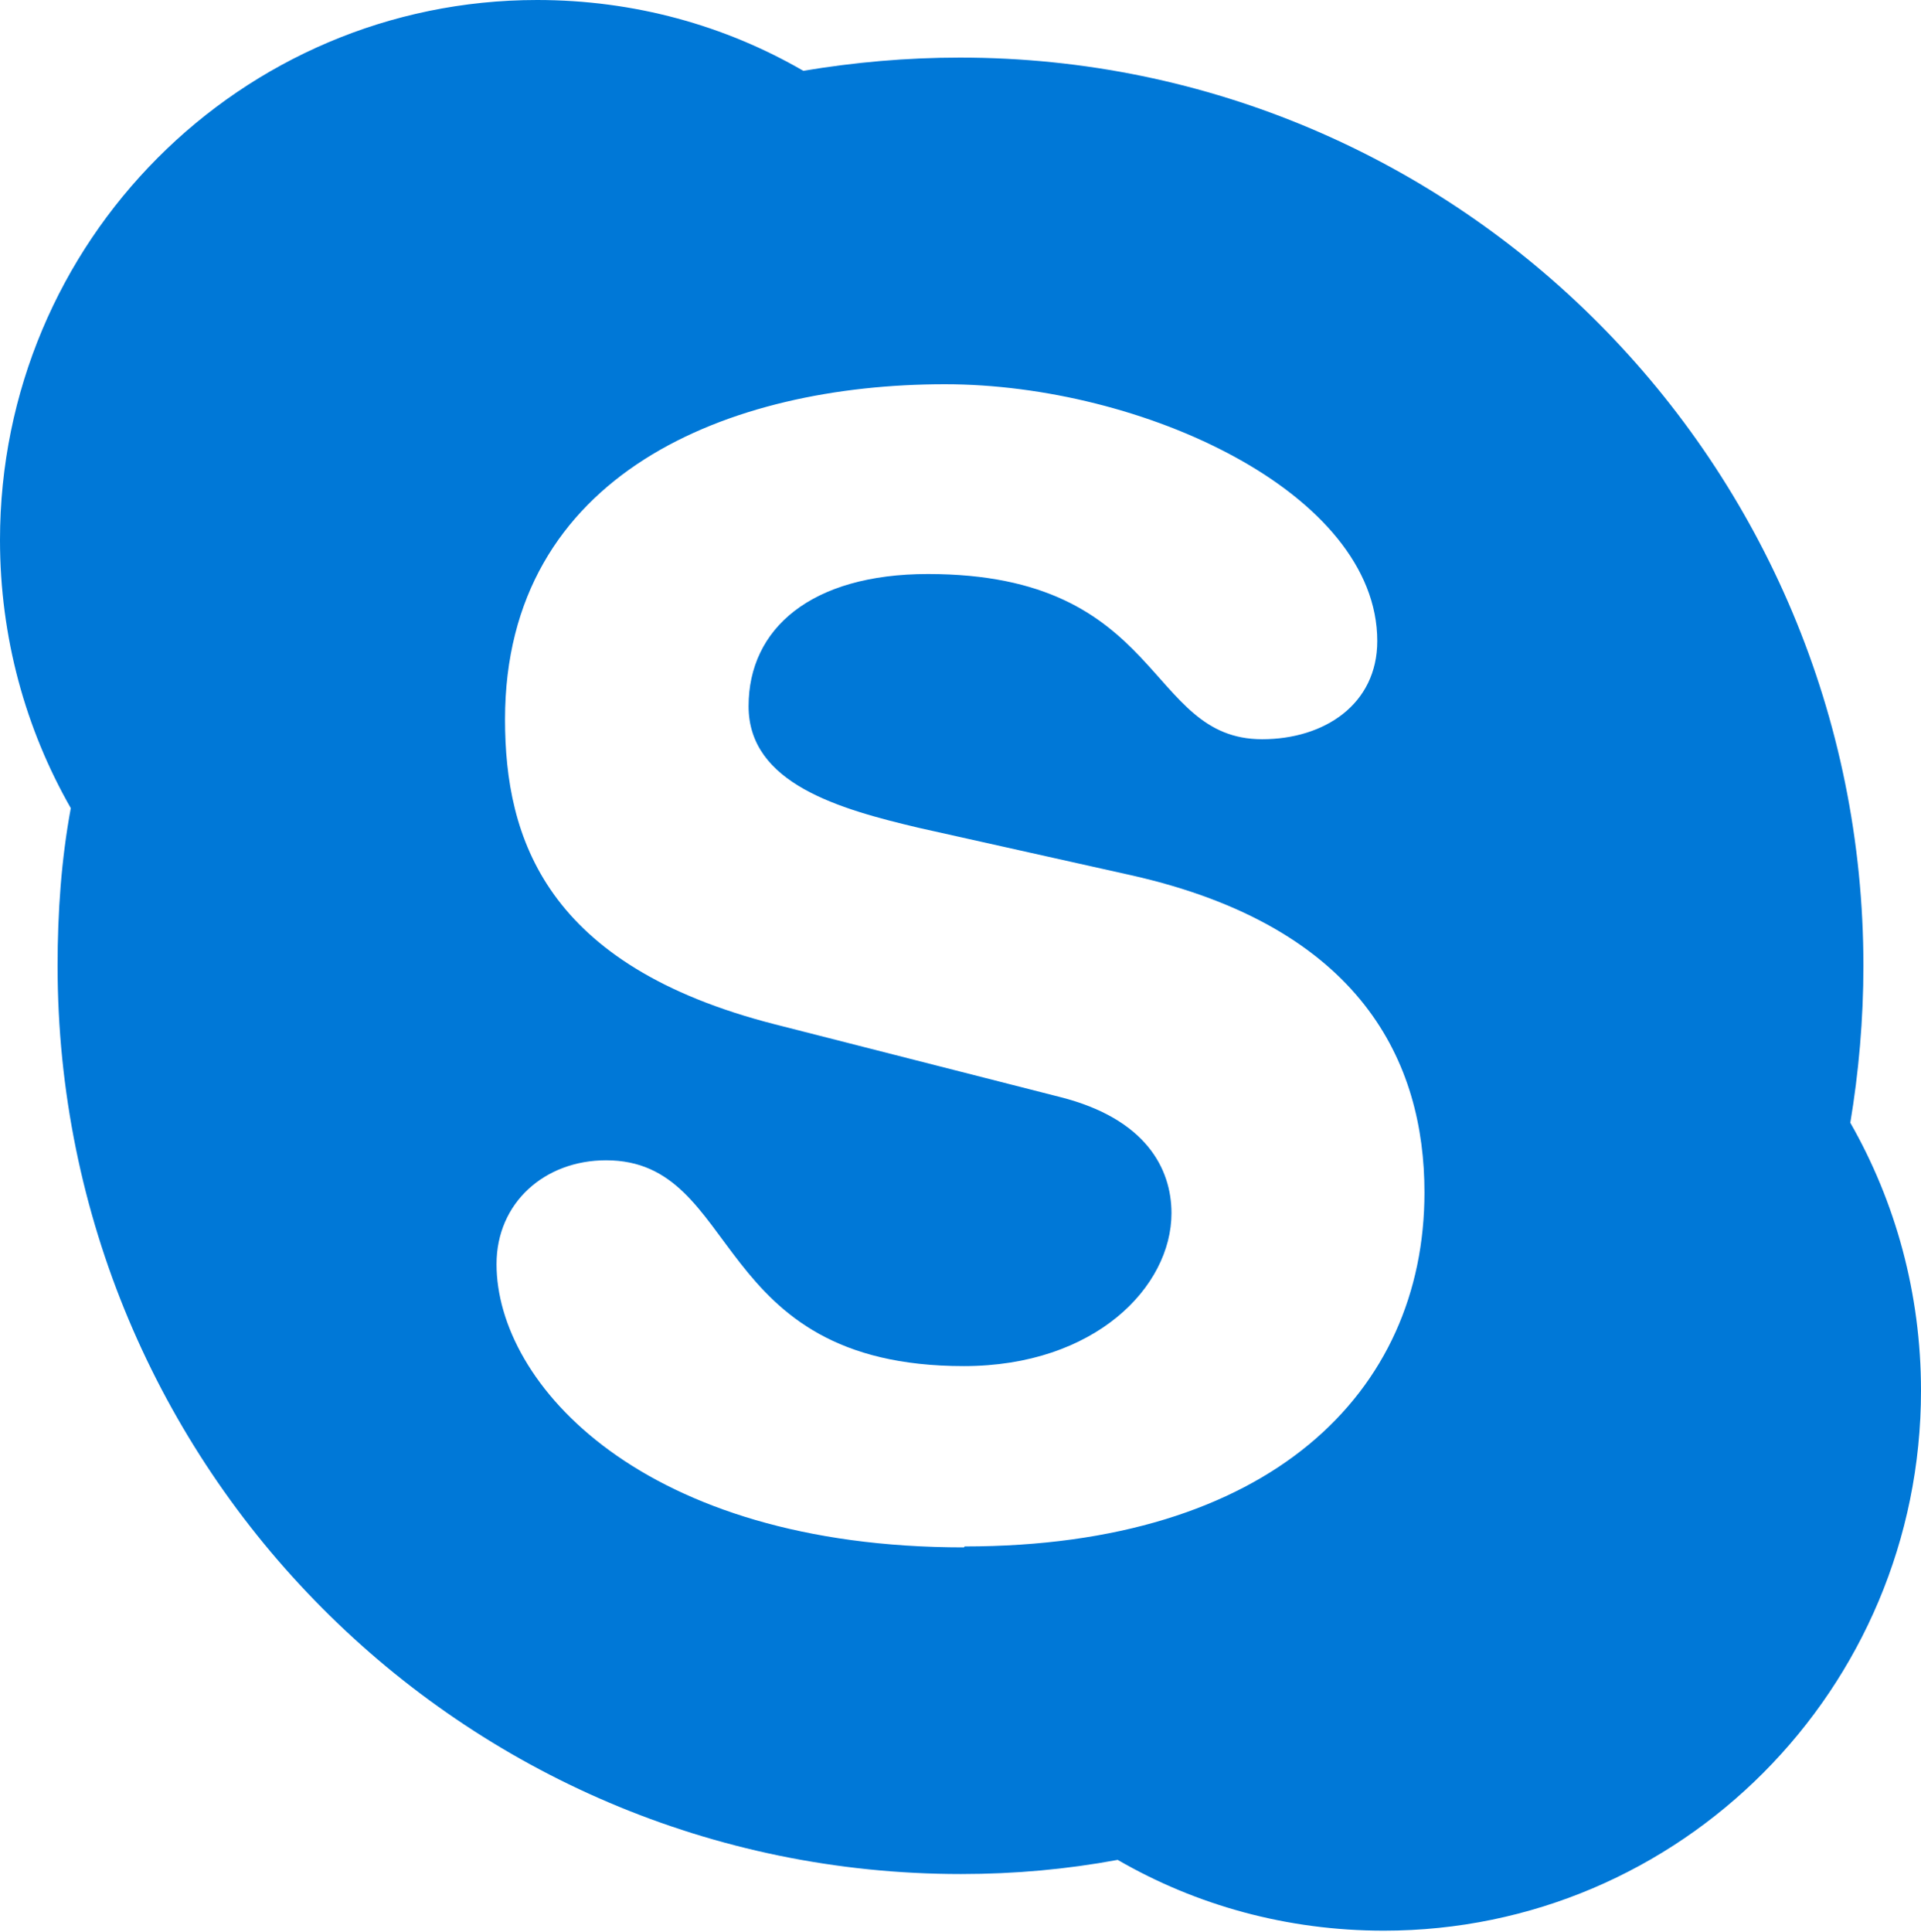
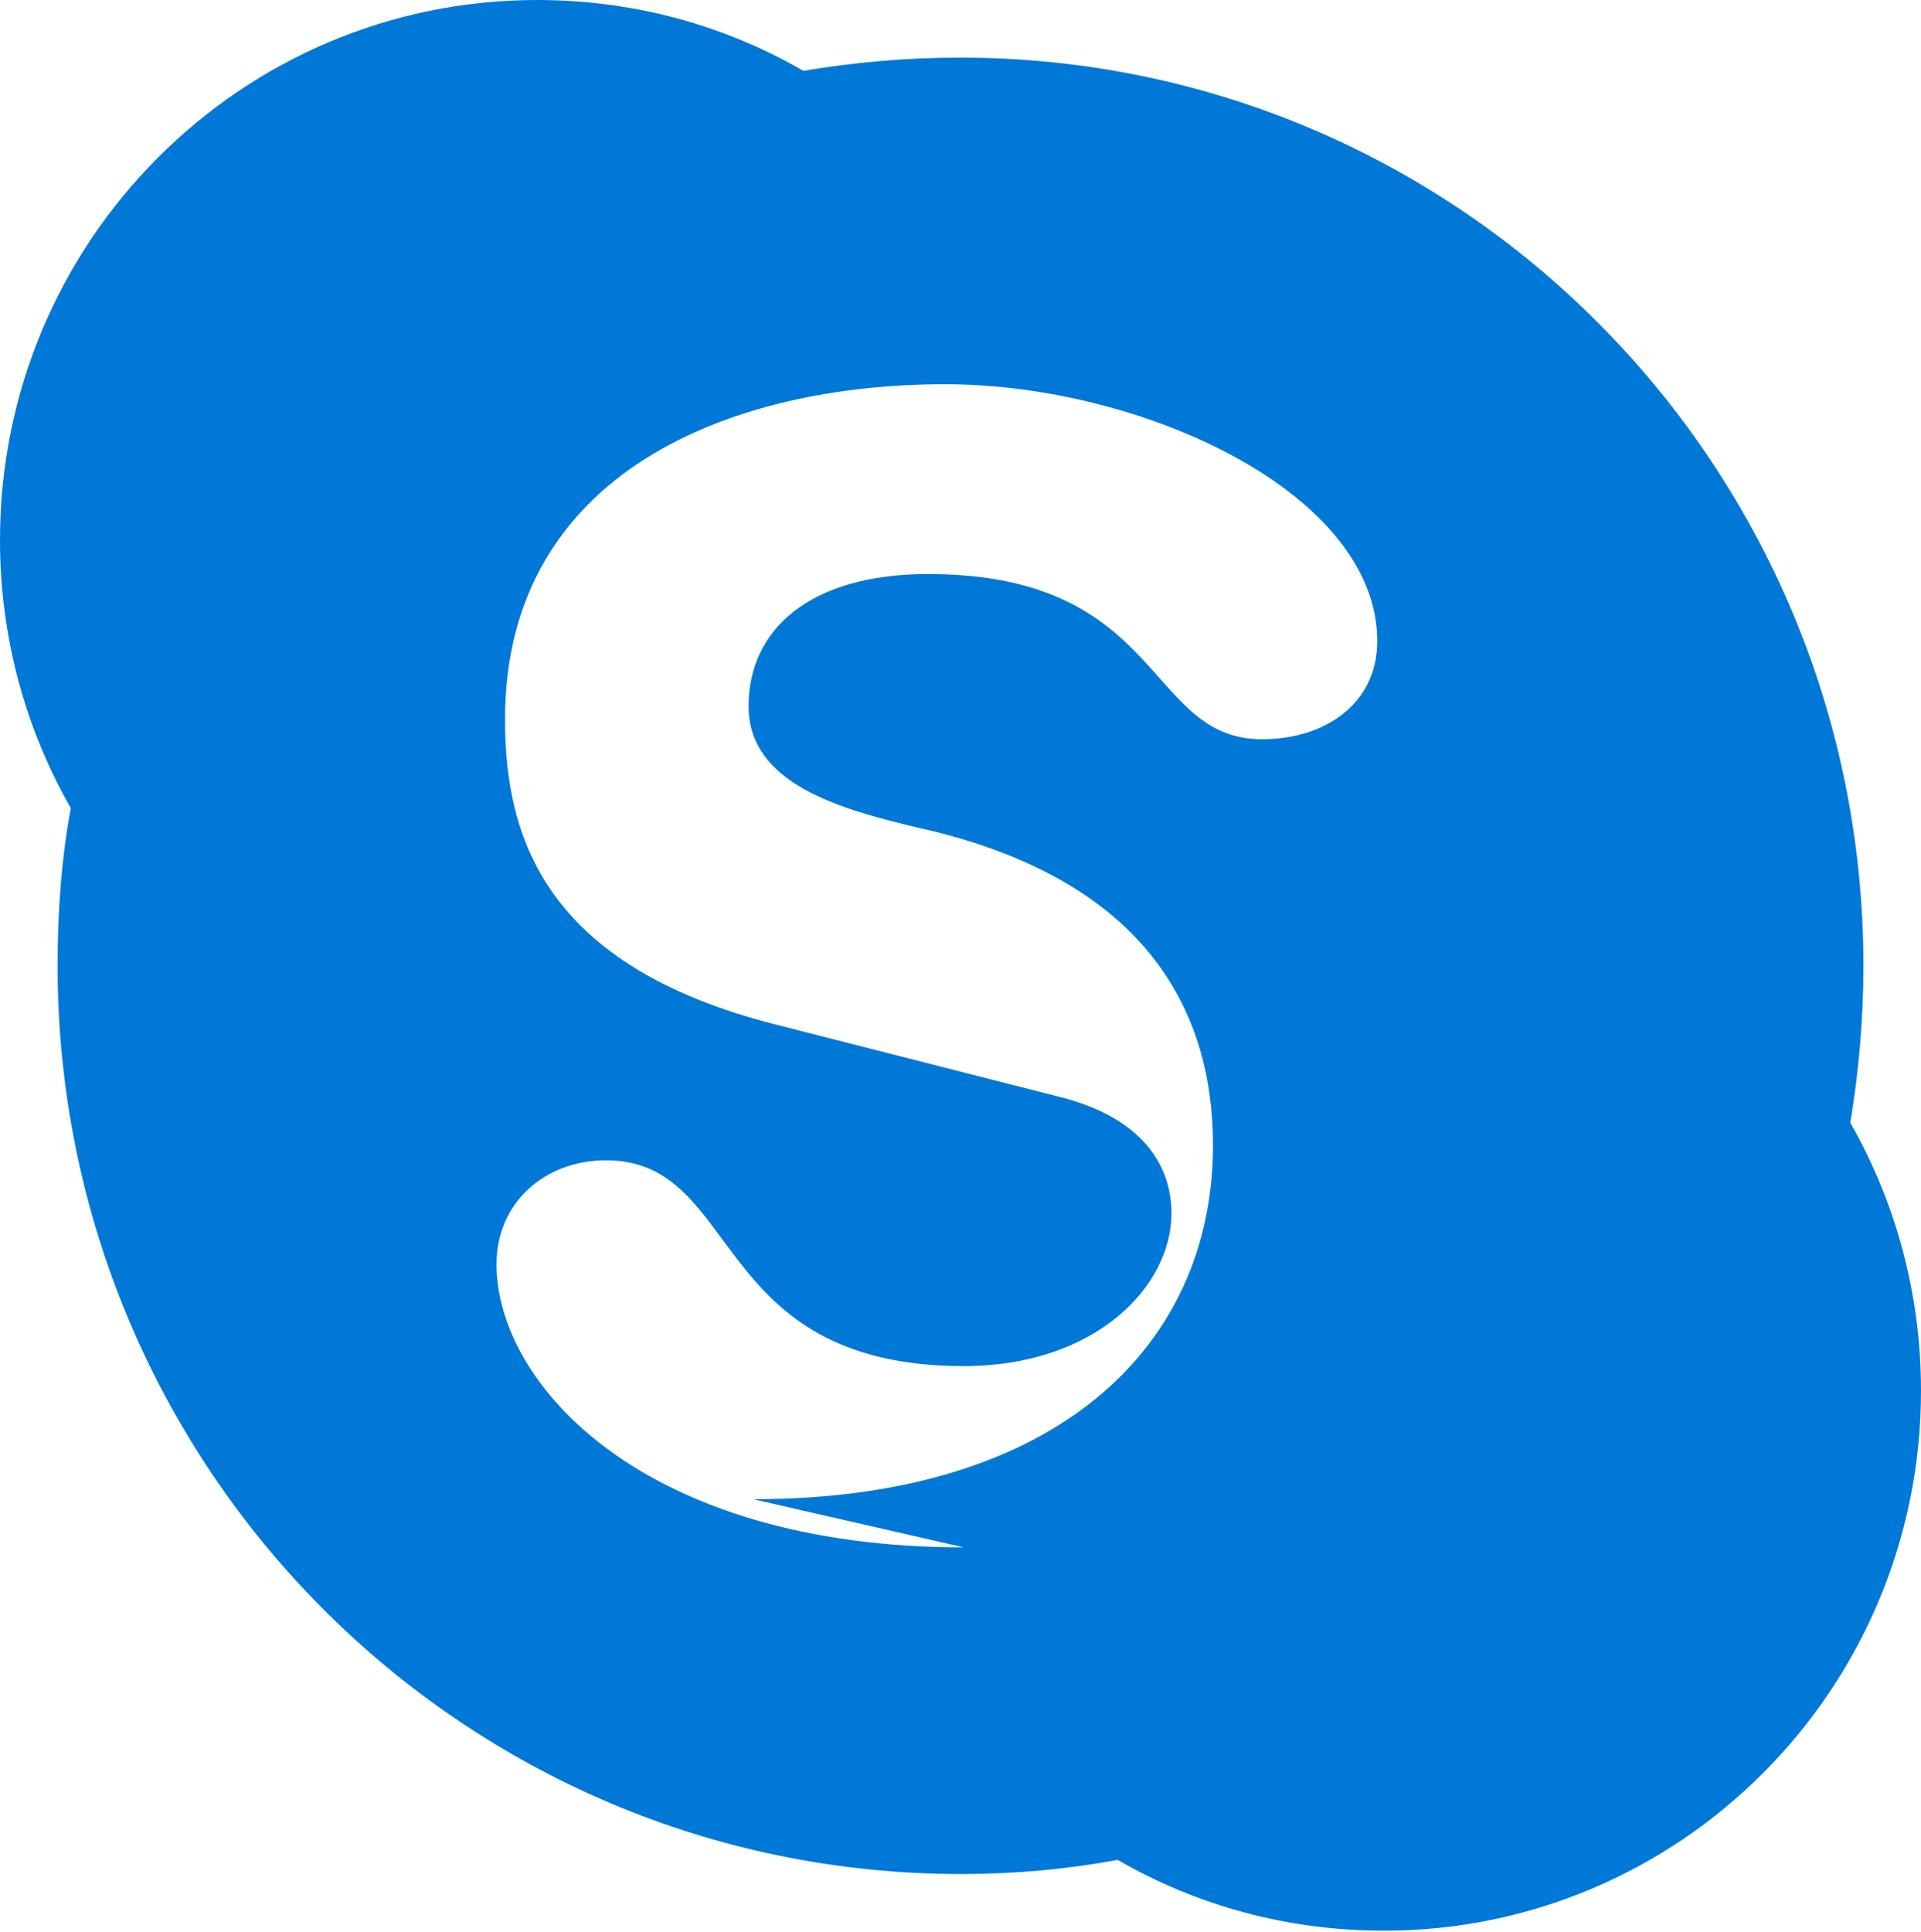
<svg xmlns="http://www.w3.org/2000/svg" id="_レイヤー_2" width="20.35" height="20.46" viewBox="0 0 20.35 20.46">
  <defs>
    <style>.cls-1{fill:#0078d7;}</style>
  </defs>
  <g id="_文字">
-     <path class="cls-1" d="M10.21,16.39c-3.4,0-4.95-1.73-4.95-3,0-.65.51-1.1,1.16-1.1,1.45,0,1.08,2.18,3.79,2.18,1.39,0,2.2-.84,2.2-1.62,0-.47-.27-1-1.18-1.23l-3.02-.77c-2.43-.62-2.86-1.97-2.86-3.23,0-2.61,2.38-3.55,4.66-3.55,2.09,0,4.58,1.15,4.58,2.72,0,.67-.56,1.04-1.22,1.04-1.24,0-1.03-1.75-3.54-1.75-1.24,0-1.9.58-1.9,1.4s.96,1.09,1.81,1.29l2.24.5c2.45.55,3.11,1.99,3.11,3.36,0,2.12-1.64,3.75-4.87,3.75M19.6,11.9c.09-.54.14-1.1.14-1.67C19.74,4.92,15.46.61,10.17.61c-.57,0-1.12.05-1.66.14-.83-.48-1.79-.75-2.82-.75C2.55,0,0,2.56,0,5.72c0,1.03.27,2,.75,2.84-.1.54-.14,1.1-.14,1.67,0,5.31,4.28,9.62,9.57,9.62.57,0,1.12-.05,1.66-.15.83.48,1.79.75,2.82.75,3.14,0,5.69-2.56,5.69-5.72,0-1.03-.27-2-.75-2.84" />
+     <path class="cls-1" d="M10.21,16.39c-3.4,0-4.95-1.73-4.95-3,0-.65.51-1.1,1.16-1.1,1.45,0,1.08,2.18,3.79,2.18,1.39,0,2.2-.84,2.2-1.62,0-.47-.27-1-1.18-1.23l-3.02-.77c-2.43-.62-2.86-1.97-2.86-3.23,0-2.61,2.38-3.55,4.66-3.55,2.09,0,4.58,1.15,4.58,2.72,0,.67-.56,1.04-1.22,1.04-1.24,0-1.03-1.75-3.54-1.75-1.24,0-1.9.58-1.9,1.4s.96,1.09,1.81,1.29c2.45.55,3.11,1.99,3.11,3.36,0,2.12-1.64,3.75-4.87,3.75M19.6,11.9c.09-.54.14-1.1.14-1.67C19.74,4.92,15.46.61,10.17.61c-.57,0-1.12.05-1.66.14-.83-.48-1.79-.75-2.82-.75C2.55,0,0,2.56,0,5.72c0,1.03.27,2,.75,2.84-.1.54-.14,1.1-.14,1.67,0,5.31,4.28,9.62,9.57,9.62.57,0,1.12-.05,1.66-.15.83.48,1.79.75,2.82.75,3.14,0,5.69-2.56,5.69-5.72,0-1.03-.27-2-.75-2.84" />
  </g>
</svg>